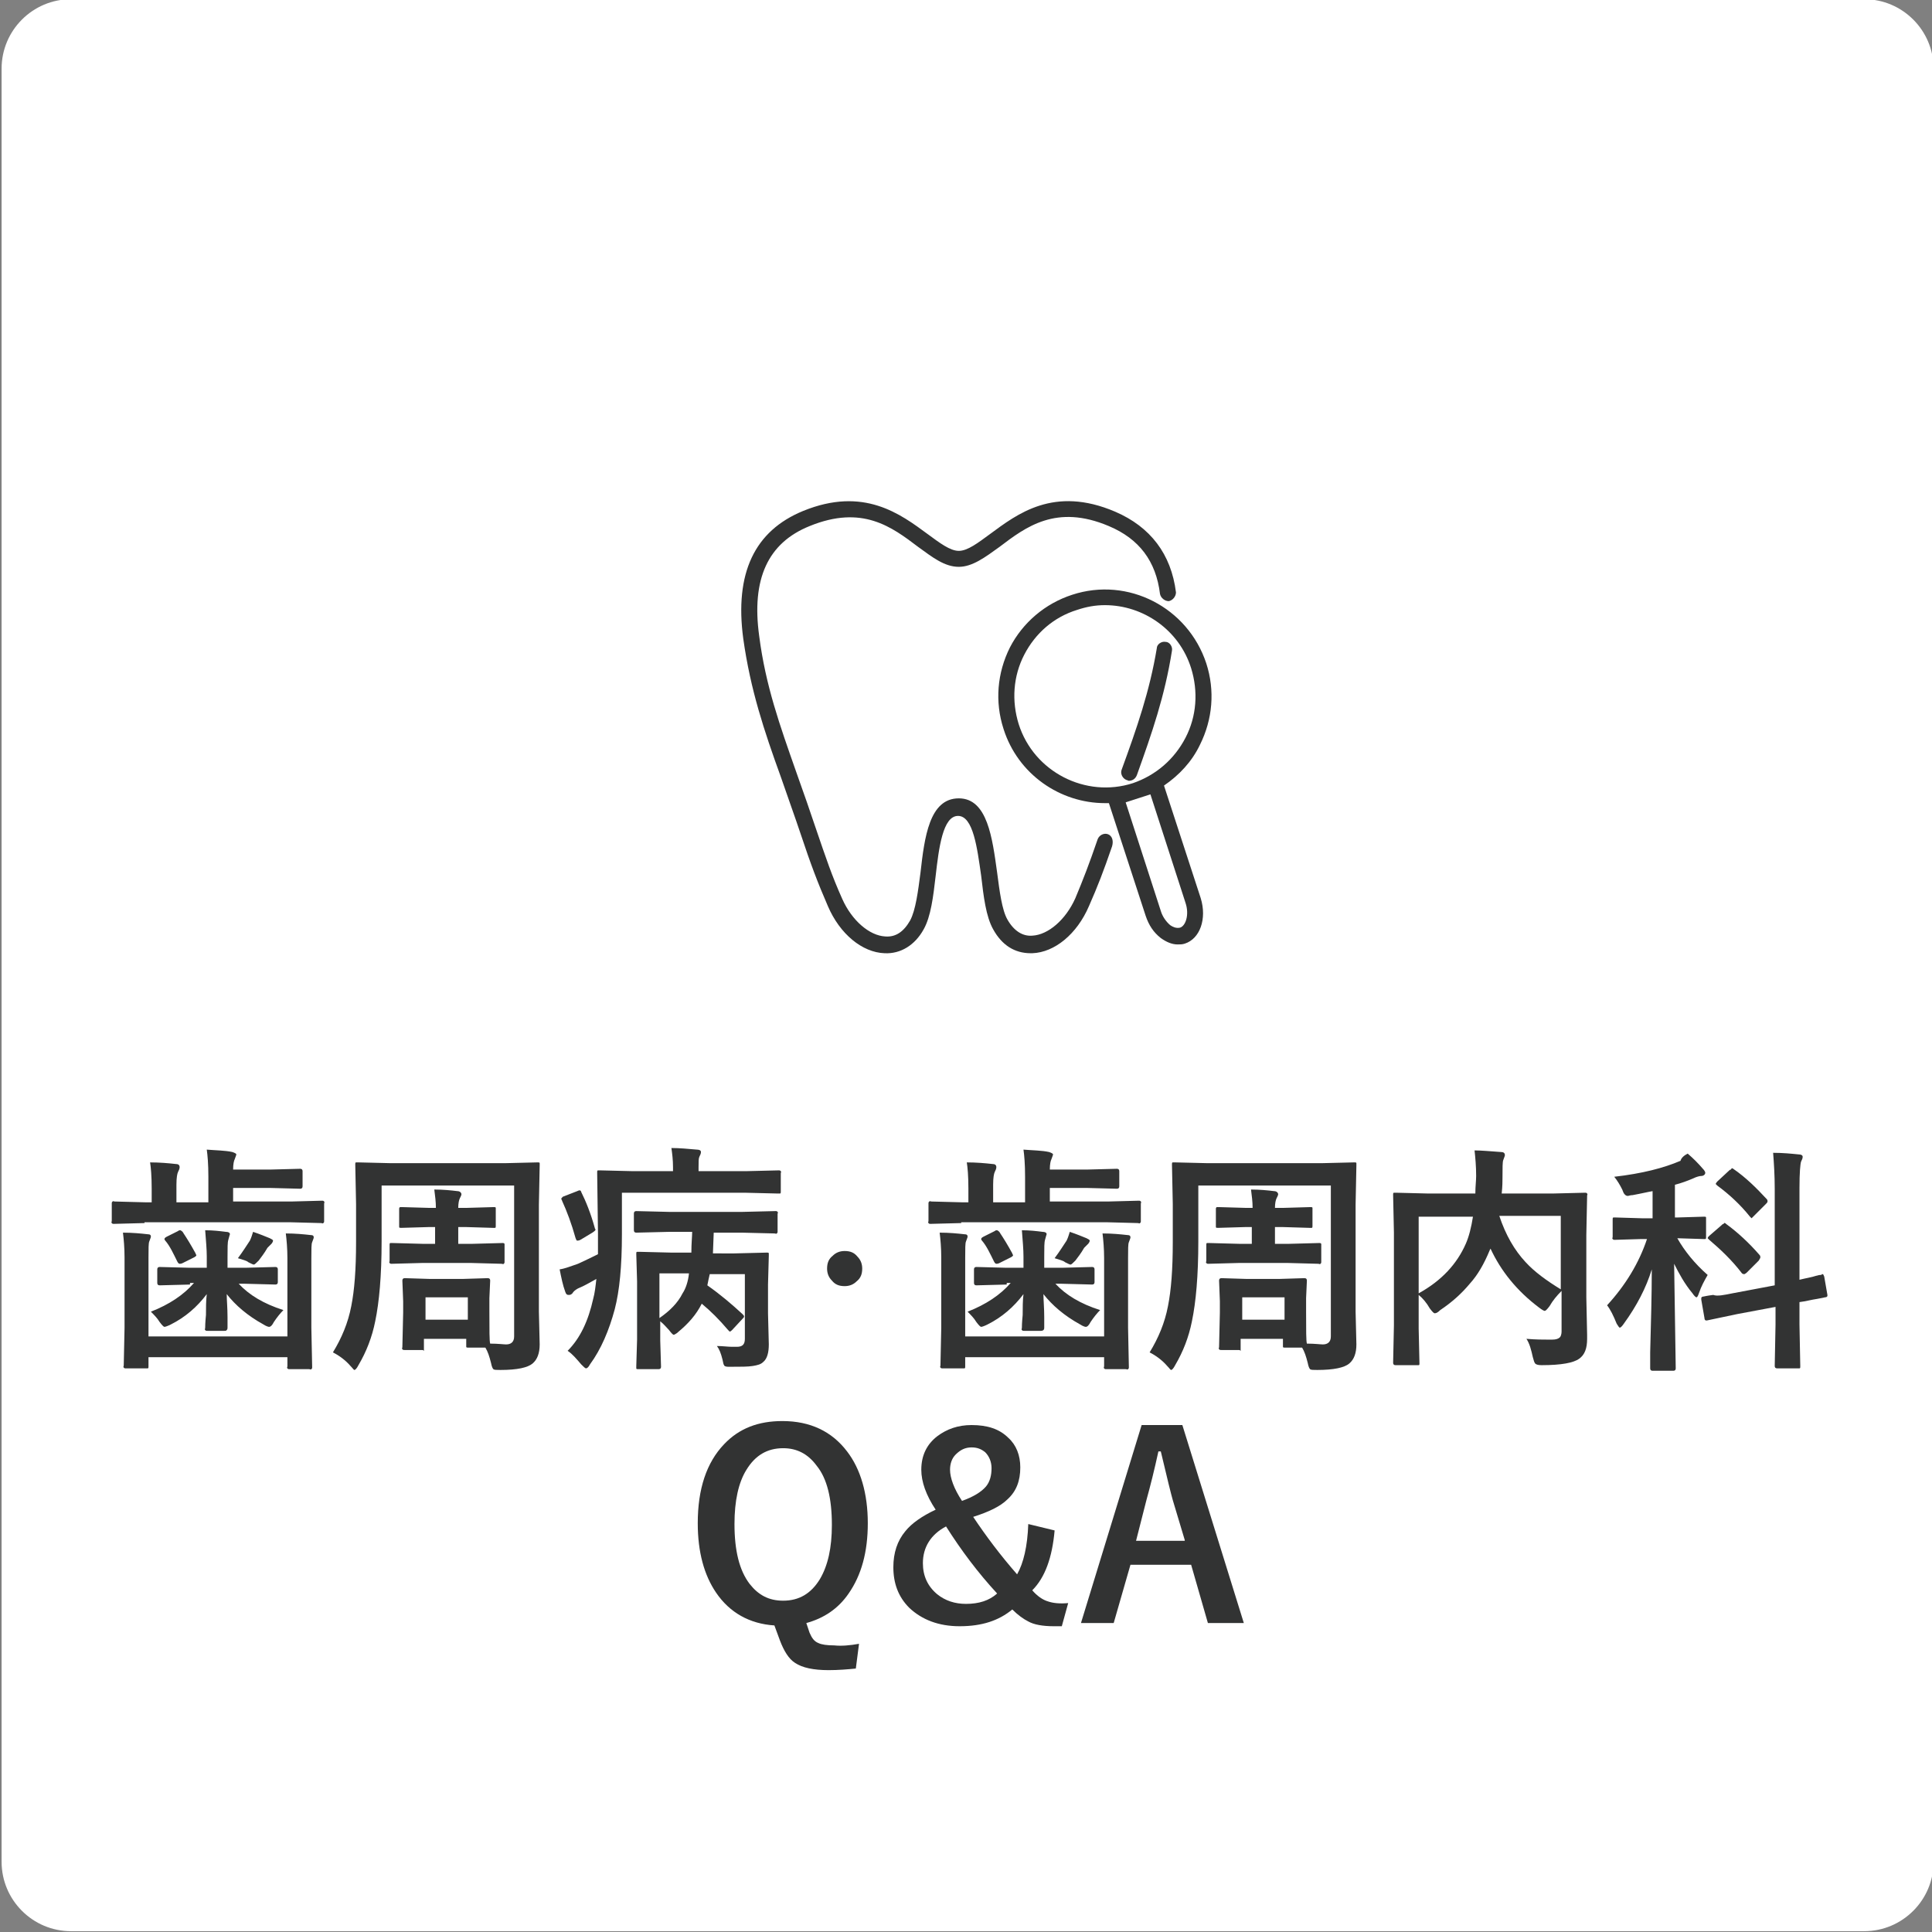
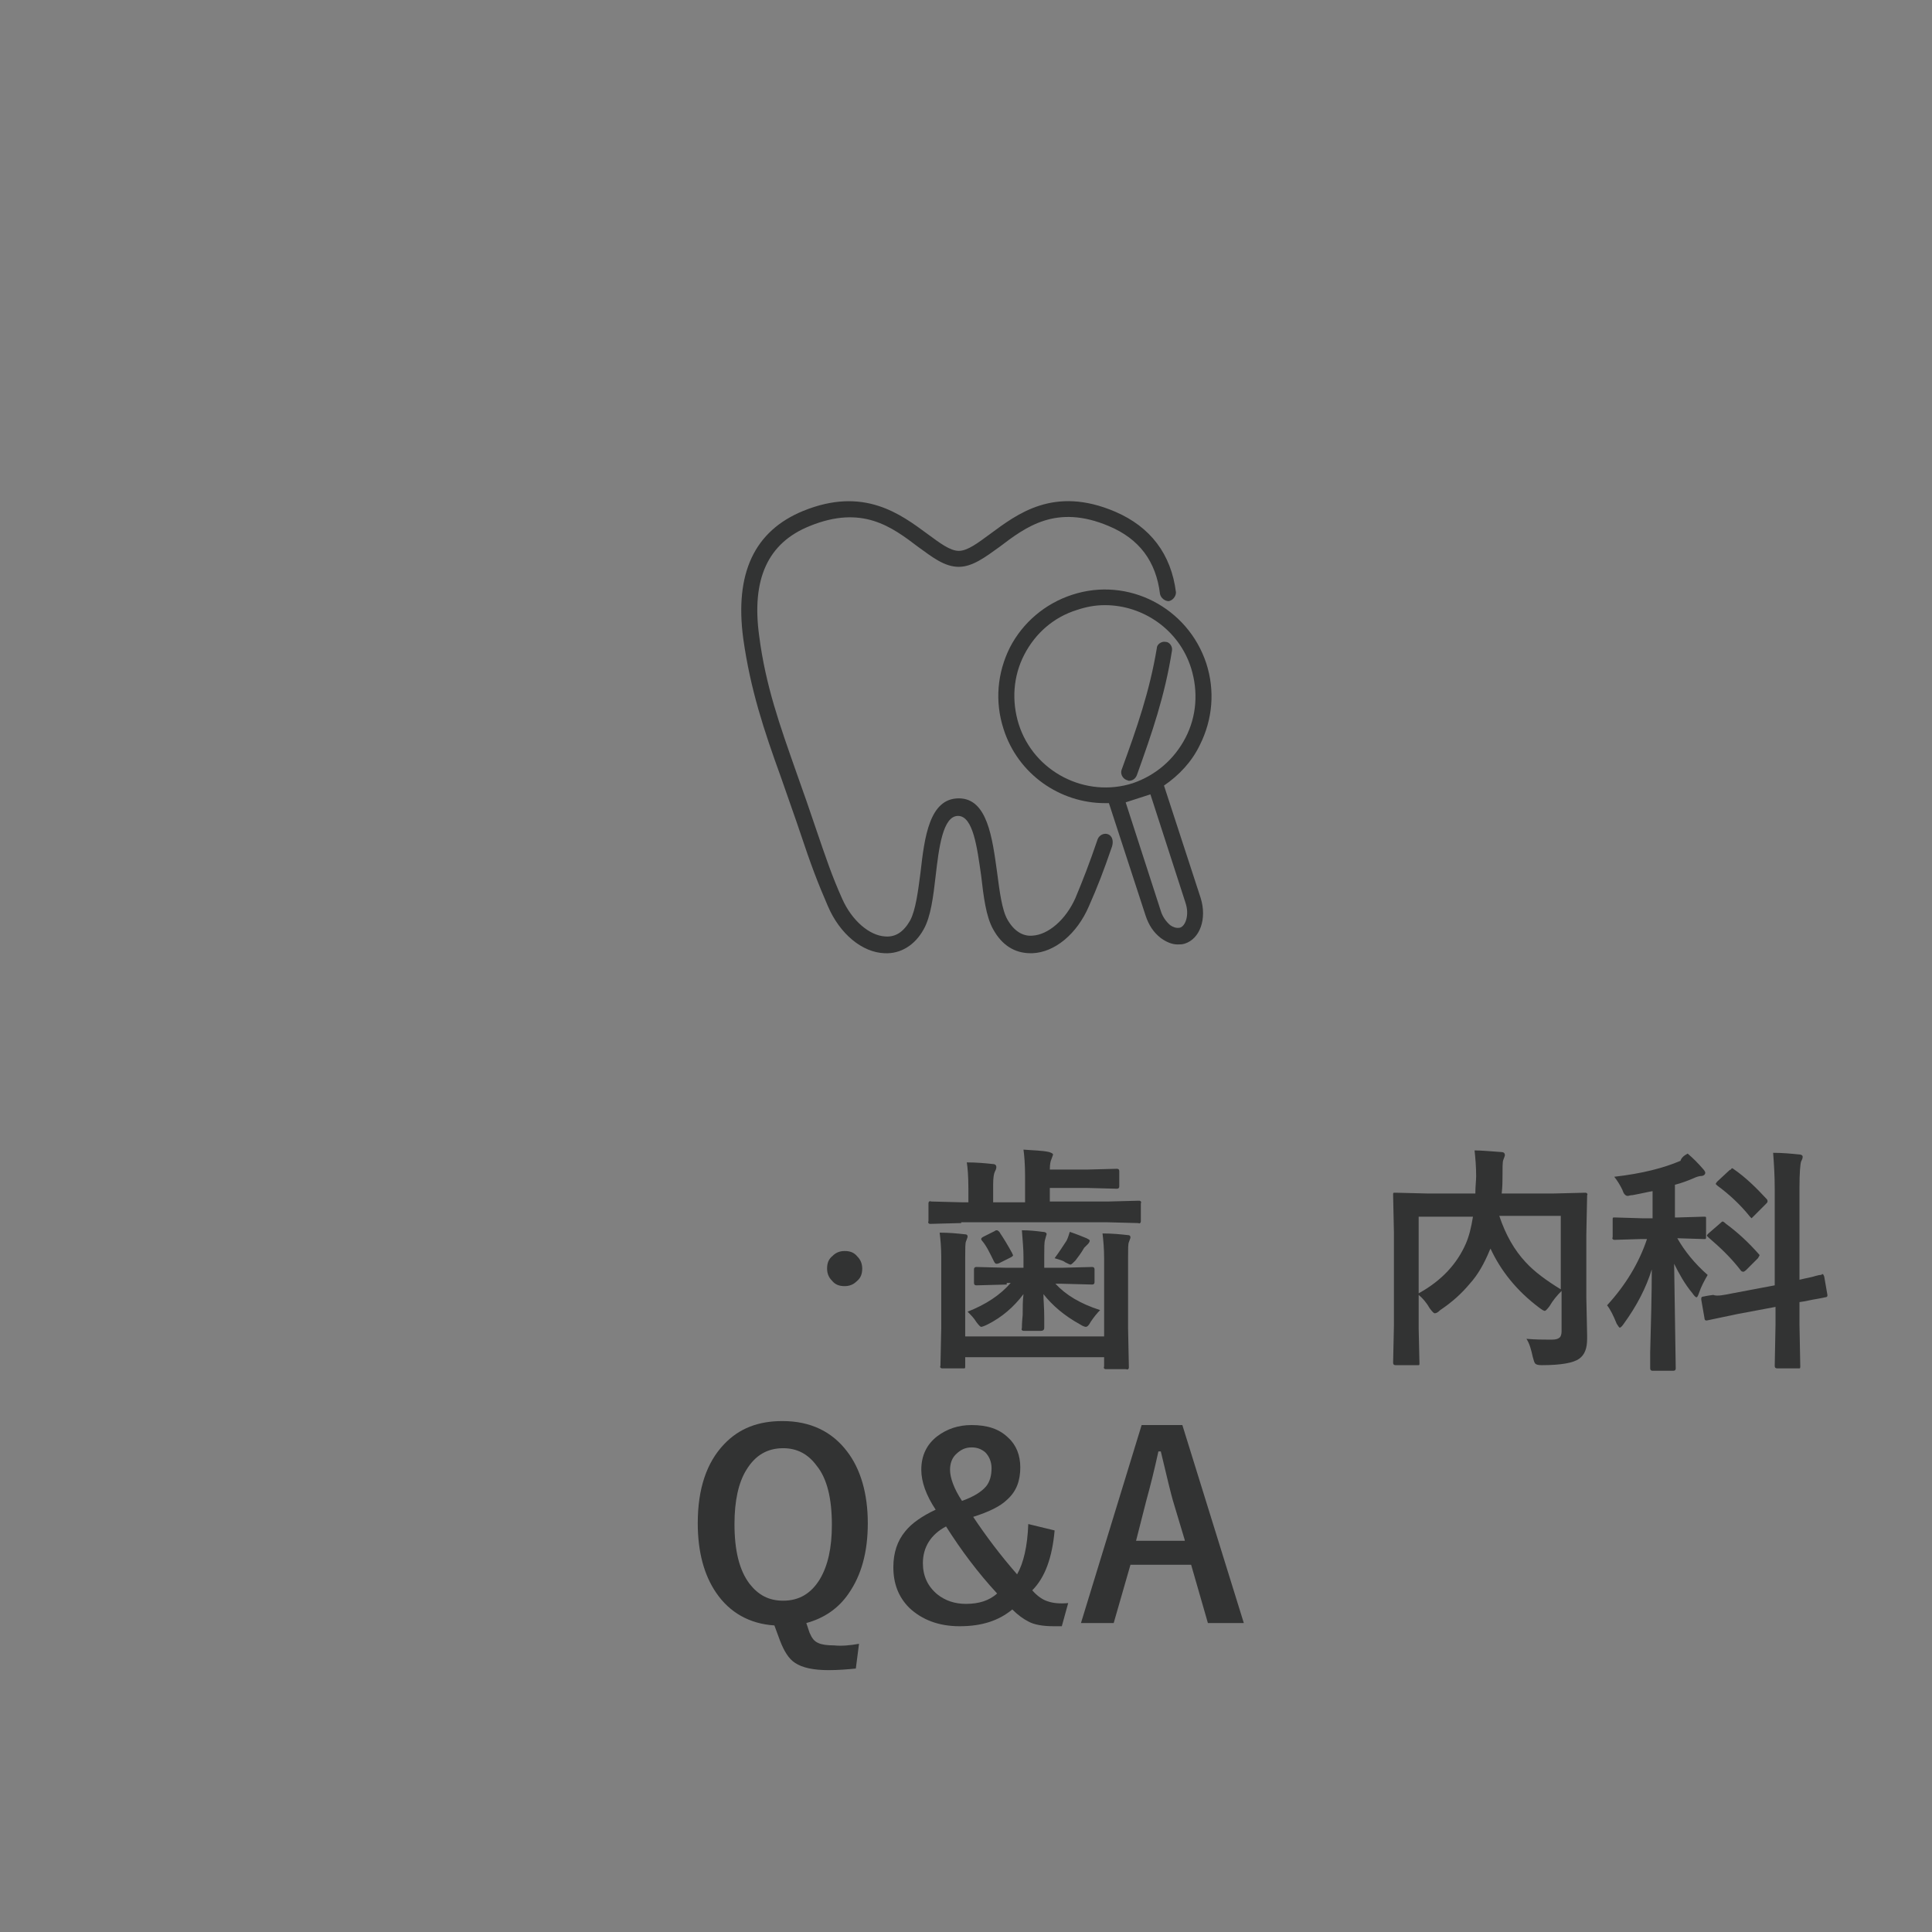
<svg xmlns="http://www.w3.org/2000/svg" version="1.1" id="レイヤー_1" x="0px" y="0px" viewBox="0 0 242 242" style="enable-background:new 0 0 242 242;" xml:space="preserve">
  <rect x="0" y="0" width="242" height="242" fill="#808080" stroke="none" />
  <style type="text/css">
	.st0{fill:#FFFFFF;}
	.st1{fill:#323333;}
</style>
-   <path class="st0" d="M233.5,241.9H8.9c-4.8,0-8.7-3.9-8.7-8.7V8.6c0-4.8,3.9-8.7,8.7-8.7h224.6c4.8,0,8.7,3.9,8.7,8.7v224.6  C242.2,238,238.3,241.9,233.5,241.9z" />
  <g>
-     <path class="st1" d="M18.1,153.2l-3.8,0.1c-0.2,0-0.2,0-0.3-0.1s0-0.1,0-0.3v-2.1c0-0.2,0-0.2,0.1-0.3s0.1,0,0.3,0l3.8,0.1h0.8   v-1.7c0-1.6-0.1-2.7-0.2-3.3c1.2,0,2.3,0.1,3.2,0.2c0.3,0,0.5,0.1,0.5,0.4c0,0.2-0.1,0.4-0.2,0.6c-0.1,0.2-0.2,0.7-0.2,1.6v2.2h4   v-3.2c0-1.6-0.1-2.7-0.2-3.4c1.2,0.1,2.3,0.1,3.2,0.3c0.3,0.1,0.5,0.2,0.5,0.3s-0.1,0.3-0.2,0.6c-0.1,0.2-0.2,0.6-0.2,1.3h4.6   l3.8-0.1c0.2,0,0.3,0.1,0.3,0.3v1.9c0,0.2-0.1,0.3-0.3,0.3l-3.8-0.1h-4.6v1.7h7.3l3.8-0.1c0.2,0,0.2,0,0.3,0.1s0,0.1,0,0.3v2.1   c0,0.2,0,0.2-0.1,0.3s-0.1,0-0.3,0l-3.8-0.1H18.1z M35.8,154.5c1.2,0,2.2,0.1,3.1,0.2c0.3,0,0.4,0.1,0.4,0.3c0,0.1-0.1,0.3-0.2,0.6   c-0.1,0.2-0.1,0.9-0.1,2v8.7l0.1,4.9c0,0.2,0,0.2-0.1,0.3s-0.1,0-0.3,0h-2.4c-0.2,0-0.2,0-0.3-0.1s0-0.1,0-0.3v-1.1H18.6v1.1   c0,0.2,0,0.3-0.1,0.3c0,0-0.1,0-0.3,0h-2.4c-0.2,0-0.2,0-0.3-0.1s0-0.1,0-0.3l0.1-4.7v-8.8c0-1.2-0.1-2.3-0.2-3.1   c1.2,0,2.2,0.1,3.1,0.2c0.3,0,0.4,0.1,0.4,0.3c0,0.1-0.1,0.3-0.2,0.6c-0.1,0.2-0.1,0.9-0.1,2v9.9H36v-9.8   C36,156.4,35.9,155.3,35.8,154.5z M23.8,160.9l-3.8,0.1c-0.2,0-0.3-0.1-0.3-0.3V159c0-0.2,0.1-0.3,0.3-0.3l3.8,0.1h2.1v-1.4   c0-0.9-0.1-2-0.2-3.3c1,0,1.8,0.1,2.6,0.2c0.3,0,0.5,0.1,0.5,0.3c0,0-0.1,0.3-0.2,0.7c-0.1,0.3-0.1,1-0.1,2.1v1.4h2.2l3.8-0.1   c0.2,0,0.3,0.1,0.3,0.3v1.6c0,0.2-0.1,0.3-0.3,0.3l-3.8-0.1h-0.8c1.3,1.4,3.1,2.5,5.6,3.3c-0.4,0.4-0.8,0.9-1.2,1.5   c-0.2,0.4-0.4,0.6-0.6,0.6c-0.1,0-0.4-0.1-0.7-0.3c-2-1.1-3.5-2.4-4.6-3.8c0,0.8,0.1,1.7,0.1,2.9c0,0.8,0,1.2,0,1.3   c0,0.1,0,0.2-0.1,0.3s-0.1,0.1-0.3,0.1h-2.1c-0.2,0-0.2,0-0.3-0.1s0-0.1,0-0.3c0-0.1,0-0.6,0.1-1.6c0-0.9,0-1.8,0.1-2.6   c-1.2,1.6-2.7,2.9-4.5,3.8c-0.4,0.2-0.7,0.3-0.8,0.3c-0.1,0-0.3-0.2-0.6-0.6c-0.3-0.5-0.7-0.9-1.1-1.3c2.3-0.9,4.1-2.1,5.4-3.6   H23.8z M23,154.5c0.4,0.6,0.9,1.4,1.5,2.5c0,0.1,0.1,0.2,0.1,0.2c0,0.1-0.1,0.2-0.3,0.3l-1.4,0.7c-0.2,0.1-0.3,0.1-0.4,0.1   c-0.1,0-0.2-0.1-0.3-0.3c-0.5-1-0.9-1.9-1.5-2.6c-0.1-0.1-0.1-0.2-0.1-0.2c0-0.1,0.1-0.2,0.3-0.3l1.4-0.7c0.1-0.1,0.2-0.1,0.3-0.1   C22.8,154.2,22.9,154.3,23,154.5z M29.8,157.6c0.6-0.8,1.1-1.6,1.5-2.2c0.2-0.4,0.3-0.8,0.4-1.1c0.9,0.3,1.6,0.6,2.1,0.8   c0.2,0.1,0.4,0.2,0.4,0.3c0,0.1-0.1,0.3-0.2,0.4s-0.3,0.3-0.5,0.5c-0.4,0.7-0.8,1.2-1.1,1.6c-0.3,0.3-0.5,0.5-0.6,0.5   c-0.1,0-0.3-0.1-0.7-0.3C30.9,157.9,30.4,157.8,29.8,157.6z" />
-     <path class="st1" d="M52.9,169.1h-2.2c-0.2,0-0.2,0-0.3-0.1s0-0.1,0-0.3l0.1-4.3V163l-0.1-2.6c0-0.2,0.1-0.3,0.3-0.3l3.2,0.1h4   l3.2-0.1c0.2,0,0.3,0.1,0.3,0.3l-0.1,2.2v1.7c0,2.3,0,3.7,0.1,4c1,0,1.7,0.1,2,0.1c0.6,0,1-0.3,1-1v-18.9H47.8v7   c0,4.3-0.3,7.6-0.8,10c-0.4,2-1.1,3.8-2.1,5.5c-0.2,0.4-0.4,0.6-0.5,0.6c-0.1,0-0.2-0.2-0.5-0.5c-0.6-0.7-1.4-1.3-2.2-1.7   c1.1-1.8,1.9-3.7,2.3-5.8c0.4-2,0.6-4.6,0.6-8v-4.8l-0.1-4.9c0-0.2,0-0.3,0.1-0.3s0.1,0,0.3,0l4.1,0.1h14.2l4.1-0.1   c0.2,0,0.3,0,0.3,0.1c0,0,0,0.1,0,0.3l-0.1,4.9v13.4l0.1,4.1c0,1.1-0.3,1.9-0.9,2.4c-0.6,0.5-1.9,0.8-4,0.8c-0.5,0-0.8,0-0.9-0.1   c-0.1-0.1-0.2-0.3-0.3-0.8c-0.2-0.8-0.4-1.4-0.7-1.9h-2.1c-0.2,0-0.3,0-0.3-0.1c0,0,0-0.1,0-0.3v-0.7h-5.3v1.2c0,0.2,0,0.2,0,0.3   S53.1,169.1,52.9,169.1z M58.4,153.7h-1v2.1h1.8l3.7-0.1c0.2,0,0.2,0,0.3,0.1c0,0,0,0.1,0,0.3v1.9c0,0.2,0,0.2-0.1,0.3   s-0.1,0-0.3,0l-3.7-0.1h-6.3l-3.7,0.1c-0.2,0-0.2,0-0.3-0.1s0-0.1,0-0.3v-1.9c0-0.2,0-0.3,0.1-0.3c0,0,0.1,0,0.3,0l3.7,0.1h1.6   v-2.1h-0.8l-3.4,0.1c-0.2,0-0.3,0-0.3-0.1c0,0,0-0.1,0-0.3v-1.9c0-0.2,0-0.2,0.1-0.3c0,0,0.1,0,0.3,0l3.4,0.1h0.8   c0-0.8-0.1-1.5-0.2-2.3c1.1,0,2.1,0.1,2.9,0.2c0.3,0,0.5,0.2,0.5,0.4c0,0.1-0.1,0.3-0.2,0.5c-0.1,0.2-0.2,0.6-0.2,1.2h1l3.4-0.1   c0.2,0,0.3,0,0.3,0.1c0,0,0,0.1,0,0.3v1.9c0,0.2,0,0.3-0.1,0.3c0,0-0.1,0-0.3,0L58.4,153.7z M53.3,162.5v2.8h5.3v-2.8H53.3z" />
-     <path class="st1" d="M77.9,149.6v5c0,4-0.3,7.1-0.9,9.4c-0.7,2.6-1.7,5-3.1,6.9c-0.2,0.4-0.4,0.5-0.5,0.5c-0.1,0-0.3-0.2-0.6-0.5   c-0.6-0.7-1.1-1.3-1.7-1.7c1.6-1.6,2.6-3.8,3.2-6.5c0.2-0.7,0.3-1.6,0.4-2.5c-0.9,0.5-1.6,0.9-2.1,1.1c-0.5,0.2-0.8,0.5-0.9,0.7   c-0.2,0.2-0.3,0.2-0.5,0.2c-0.2,0-0.3-0.1-0.4-0.4c-0.3-0.8-0.5-1.8-0.7-2.8c0.7-0.1,1.4-0.4,2.3-0.7c1.1-0.5,1.9-0.9,2.5-1.2   c0-0.6,0-1.5,0-2.7l-0.1-7.5c0-0.2,0-0.3,0.1-0.3s0.1,0,0.3,0l4.1,0.1h5v-0.5c0-0.9-0.1-1.7-0.2-2.4c1,0,2.1,0.1,3.2,0.2   c0.3,0,0.5,0.1,0.5,0.3c0,0.2-0.1,0.4-0.2,0.6c-0.1,0.2-0.1,0.6-0.1,1.3v0.5h5.9l4.1-0.1c0.2,0,0.2,0,0.3,0.1s0,0.1,0,0.3v2.2   c0,0.2,0,0.3-0.1,0.3c0,0-0.1,0-0.3,0l-4.1-0.1H77.9z M72.3,149.2c0.2-0.1,0.3-0.1,0.3-0.1c0.1,0,0.2,0.1,0.2,0.2   c0.6,1.2,1.2,2.7,1.7,4.5c0,0.1,0.1,0.2,0.1,0.2c0,0.1-0.1,0.2-0.4,0.4l-1.5,0.9c-0.2,0.1-0.3,0.1-0.4,0.1c-0.1,0-0.1-0.1-0.2-0.3   c-0.5-1.8-1.1-3.4-1.7-4.7c0-0.1-0.1-0.2-0.1-0.2c0-0.1,0.1-0.2,0.2-0.3L72.3,149.2z M87.9,163.3c-0.7,1.4-1.7,2.5-2.9,3.5   c-0.3,0.3-0.6,0.4-0.6,0.4c-0.1,0-0.3-0.2-0.6-0.6c-0.3-0.3-0.6-0.7-1.1-1.1v2.4l0.1,3.3c0,0.2-0.1,0.3-0.3,0.3H80   c-0.2,0-0.3,0-0.3-0.1c0,0,0-0.1,0-0.3l0.1-3.3v-7.3l-0.1-3.4c0-0.2,0-0.3,0.1-0.3c0,0,0.1,0,0.3,0l4,0.1h2.5c0-1.2,0.1-2,0.1-2.6   h-2.9l-4.1,0.1c-0.2,0-0.3-0.1-0.3-0.3V152c0-0.2,0.1-0.3,0.3-0.3l4.1,0.1h9.2l4.1-0.1c0.2,0,0.2,0,0.3,0.1s0,0.1,0,0.3v2.1   c0,0.2,0,0.2-0.1,0.3s-0.1,0-0.3,0l-4.1-0.1h-3.5l-0.1,2.6H92l4-0.1c0.2,0,0.3,0,0.3,0.1c0,0,0,0.2,0,0.3l-0.1,3.6v3.6l0.1,3.9   c0,1-0.2,1.8-0.7,2.2c-0.3,0.3-0.7,0.4-1.3,0.5c-0.6,0.1-1.5,0.1-2.7,0.1c-0.2,0-0.3,0-0.4,0c-0.3,0-0.5-0.1-0.5-0.2   c-0.1-0.1-0.1-0.3-0.2-0.7c-0.2-0.8-0.4-1.3-0.7-1.7c0.7,0,1.4,0.1,1.9,0.1c0.2,0,0.4,0,0.6,0c0.7,0,1-0.3,1-1v-8.1h-4.4   c-0.1,0.4-0.2,0.9-0.3,1.4c1.7,1.2,3.1,2.4,4.4,3.6c0.1,0.1,0.2,0.2,0.2,0.3s-0.1,0.2-0.2,0.3l-1.3,1.4c-0.2,0.2-0.3,0.2-0.3,0.2   c0,0-0.1-0.1-0.2-0.2C90.1,165.3,89,164.2,87.9,163.3z M86.3,159.5h-3.7v5.6c1.3-0.9,2.3-1.9,2.9-3.1   C85.9,161.4,86.2,160.5,86.3,159.5z" />
    <path class="st1" d="M105.8,156.7c0.7,0,1.2,0.2,1.6,0.7c0.4,0.4,0.6,0.9,0.6,1.5c0,0.7-0.2,1.2-0.7,1.6c-0.4,0.4-0.9,0.6-1.5,0.6   c-0.7,0-1.2-0.2-1.6-0.7c-0.4-0.4-0.6-0.9-0.6-1.5c0-0.7,0.2-1.2,0.7-1.6C104.7,156.9,105.2,156.7,105.8,156.7z" />
    <path class="st1" d="M120.4,153.2l-3.8,0.1c-0.2,0-0.2,0-0.3-0.1s0-0.1,0-0.3v-2.1c0-0.2,0-0.2,0.1-0.3s0.1,0,0.3,0l3.8,0.1h0.8   v-1.7c0-1.6-0.1-2.7-0.2-3.3c1.2,0,2.3,0.1,3.2,0.2c0.3,0,0.5,0.1,0.5,0.4c0,0.2-0.1,0.4-0.2,0.6c-0.1,0.2-0.2,0.7-0.2,1.6v2.2h4   v-3.2c0-1.6-0.1-2.7-0.2-3.4c1.2,0.1,2.3,0.1,3.2,0.3c0.3,0.1,0.5,0.2,0.5,0.3s-0.1,0.3-0.2,0.6c-0.1,0.2-0.2,0.6-0.2,1.3h4.6   l3.8-0.1c0.2,0,0.3,0.1,0.3,0.3v1.9c0,0.2-0.1,0.3-0.3,0.3l-3.8-0.1h-4.6v1.7h7.3l3.8-0.1c0.2,0,0.2,0,0.3,0.1s0,0.1,0,0.3v2.1   c0,0.2,0,0.2-0.1,0.3s-0.1,0-0.3,0l-3.8-0.1H120.4z M138.1,154.5c1.2,0,2.2,0.1,3.1,0.2c0.3,0,0.4,0.1,0.4,0.3   c0,0.1-0.1,0.3-0.2,0.6c-0.1,0.2-0.1,0.9-0.1,2v8.7l0.1,4.9c0,0.2,0,0.2-0.1,0.3s-0.1,0-0.3,0h-2.4c-0.2,0-0.2,0-0.3-0.1   s0-0.1,0-0.3v-1.1h-17.4v1.1c0,0.2,0,0.3-0.1,0.3c0,0-0.1,0-0.3,0h-2.4c-0.2,0-0.2,0-0.3-0.1s0-0.1,0-0.3l0.1-4.7v-8.8   c0-1.2-0.1-2.3-0.2-3.1c1.2,0,2.2,0.1,3.1,0.2c0.3,0,0.4,0.1,0.4,0.3c0,0.1-0.1,0.3-0.2,0.6c-0.1,0.2-0.1,0.9-0.1,2v9.9h17.4v-9.8   C138.3,156.4,138.2,155.3,138.1,154.5z M126.1,160.9l-3.8,0.1c-0.2,0-0.3-0.1-0.3-0.3V159c0-0.2,0.1-0.3,0.3-0.3l3.8,0.1h2.1v-1.4   c0-0.9-0.1-2-0.2-3.3c1,0,1.8,0.1,2.6,0.2c0.3,0,0.5,0.1,0.5,0.3c0,0-0.1,0.3-0.2,0.7c-0.1,0.3-0.1,1-0.1,2.1v1.4h2.2l3.8-0.1   c0.2,0,0.3,0.1,0.3,0.3v1.6c0,0.2-0.1,0.3-0.3,0.3l-3.8-0.1h-0.8c1.3,1.4,3.1,2.5,5.6,3.3c-0.4,0.4-0.8,0.9-1.2,1.5   c-0.2,0.4-0.4,0.6-0.6,0.6c-0.1,0-0.4-0.1-0.7-0.3c-2-1.1-3.5-2.4-4.6-3.8c0,0.8,0.1,1.7,0.1,2.9c0,0.8,0,1.2,0,1.3   c0,0.1,0,0.2-0.1,0.3c0,0-0.1,0.1-0.3,0.1h-2.1c-0.2,0-0.2,0-0.3-0.1s0-0.1,0-0.3c0-0.1,0-0.6,0.1-1.6c0-0.9,0-1.8,0.1-2.6   c-1.2,1.6-2.7,2.9-4.5,3.8c-0.4,0.2-0.7,0.3-0.8,0.3c-0.1,0-0.3-0.2-0.6-0.6c-0.3-0.5-0.7-0.9-1.1-1.3c2.3-0.9,4.1-2.1,5.4-3.6   H126.1z M125.3,154.5c0.4,0.6,0.9,1.4,1.5,2.5c0,0.1,0.1,0.2,0.1,0.2c0,0.1-0.1,0.2-0.3,0.3l-1.4,0.7c-0.2,0.1-0.3,0.1-0.4,0.1   c-0.1,0-0.2-0.1-0.3-0.3c-0.5-1-0.9-1.9-1.5-2.6c-0.1-0.1-0.1-0.2-0.1-0.2c0-0.1,0.1-0.2,0.3-0.3l1.4-0.7c0.1-0.1,0.2-0.1,0.3-0.1   C125.1,154.2,125.2,154.3,125.3,154.5z M132.1,157.6c0.6-0.8,1.1-1.6,1.5-2.2c0.2-0.4,0.3-0.8,0.4-1.1c0.9,0.3,1.6,0.6,2.1,0.8   c0.2,0.1,0.4,0.2,0.4,0.3c0,0.1-0.1,0.3-0.2,0.4s-0.3,0.3-0.5,0.5c-0.4,0.7-0.8,1.2-1.1,1.6c-0.3,0.3-0.5,0.5-0.6,0.5   c-0.1,0-0.3-0.1-0.7-0.3C133.2,157.9,132.7,157.8,132.1,157.6z" />
-     <path class="st1" d="M155.2,169.1H153c-0.2,0-0.2,0-0.3-0.1s0-0.1,0-0.3l0.1-4.3V163l-0.1-2.6c0-0.2,0.1-0.3,0.3-0.3l3.2,0.1h4   l3.2-0.1c0.2,0,0.3,0.1,0.3,0.3l-0.1,2.2v1.7c0,2.3,0,3.7,0.1,4c1,0,1.7,0.1,2,0.1c0.6,0,1-0.3,1-1v-18.9h-16.6v7   c0,4.3-0.3,7.6-0.8,10c-0.4,2-1.1,3.8-2.1,5.5c-0.2,0.4-0.4,0.6-0.5,0.6c-0.1,0-0.2-0.2-0.5-0.5c-0.6-0.7-1.4-1.3-2.2-1.7   c1.1-1.8,1.9-3.7,2.3-5.8c0.4-2,0.6-4.6,0.6-8v-4.8l-0.1-4.9c0-0.2,0-0.3,0.1-0.3s0.1,0,0.3,0l4.1,0.1h14.2l4.1-0.1   c0.2,0,0.3,0,0.3,0.1c0,0,0,0.1,0,0.3l-0.1,4.9v13.4l0.1,4.1c0,1.1-0.3,1.9-0.9,2.4c-0.6,0.5-1.9,0.8-4,0.8c-0.5,0-0.8,0-0.9-0.1   c-0.1-0.1-0.2-0.3-0.3-0.8c-0.2-0.8-0.4-1.4-0.7-1.9h-2.1c-0.2,0-0.3,0-0.3-0.1c0,0,0-0.1,0-0.3v-0.7h-5.3v1.2c0,0.2,0,0.2,0,0.3   S155.4,169.1,155.2,169.1z M160.7,153.7h-1v2.1h1.8l3.7-0.1c0.2,0,0.2,0,0.3,0.1c0,0,0,0.1,0,0.3v1.9c0,0.2,0,0.2-0.1,0.3   s-0.1,0-0.3,0l-3.7-0.1h-6.3l-3.7,0.1c-0.2,0-0.2,0-0.3-0.1s0-0.1,0-0.3v-1.9c0-0.2,0-0.3,0.1-0.3c0,0,0.1,0,0.3,0l3.7,0.1h1.6   v-2.1H156l-3.4,0.1c-0.2,0-0.3,0-0.3-0.1c0,0,0-0.1,0-0.3v-1.9c0-0.2,0-0.2,0.1-0.3c0,0,0.1,0,0.3,0l3.4,0.1h0.8   c0-0.8-0.1-1.5-0.2-2.3c1.1,0,2.1,0.1,2.9,0.2c0.3,0,0.5,0.2,0.5,0.4c0,0.1-0.1,0.3-0.2,0.5c-0.1,0.2-0.2,0.6-0.2,1.2h1l3.4-0.1   c0.2,0,0.3,0,0.3,0.1c0,0,0,0.1,0,0.3v1.9c0,0.2,0,0.3-0.1,0.3c0,0-0.1,0-0.3,0L160.7,153.7z M155.6,162.5v2.8h5.3v-2.8H155.6z" />
    <path class="st1" d="M191.2,167.7c1.2,0.1,2.1,0.1,2.8,0.1c0.2,0,0.3,0,0.4,0c0.5,0,0.8-0.1,1-0.3c0.1-0.1,0.2-0.4,0.2-0.7v-5.1   c-0.6,0.6-1.1,1.2-1.5,1.9c-0.3,0.4-0.5,0.6-0.6,0.6c-0.1,0-0.3-0.1-0.7-0.4c-2.8-2.1-4.8-4.6-6.1-7.4l-0.1,0.2   c-0.7,1.7-1.5,3.1-2.5,4.2c-1,1.2-2.2,2.3-3.7,3.3c-0.3,0.3-0.5,0.4-0.7,0.4c-0.1,0-0.3-0.2-0.6-0.6c-0.4-0.7-0.9-1.3-1.4-1.7v4.2   l0.1,4.4c0,0.1,0,0.2-0.1,0.2c0,0-0.1,0-0.3,0h-2.6c-0.2,0-0.3-0.1-0.3-0.3l0.1-4.7v-11.6l-0.1-4.7c0-0.2,0-0.3,0.1-0.3   s0.1,0,0.3,0l4,0.1h5.9c0-0.9,0.1-1.6,0.1-2.2c0-1.2-0.1-2.3-0.2-3.2c0.8,0,1.9,0.1,3.3,0.2c0.3,0,0.5,0.1,0.5,0.4   c0,0.1-0.1,0.3-0.2,0.6c-0.1,0.2-0.1,1-0.1,2.2c0,0.4,0,1.1-0.1,2h6.4l4-0.1c0.2,0,0.2,0,0.3,0.1s0,0.1,0,0.3l-0.1,4.9v7.8l0.1,4.7   c0,0.2,0,0.3,0,0.5c0,1.2-0.3,2-1,2.5c-0.7,0.5-2.2,0.8-4.7,0.8c-0.5,0-0.7-0.1-0.8-0.2c-0.1-0.1-0.2-0.4-0.3-0.8   C191.8,169.1,191.6,168.3,191.2,167.7z M183.6,155.8c0.4-0.9,0.7-2.1,0.9-3.4h-6.8v9.6C180.6,160.4,182.5,158.3,183.6,155.8z    M195.5,161.5v-9.2h-7.7c0.8,2.4,1.9,4.3,3.3,5.8C192.2,159.3,193.7,160.4,195.5,161.5z" />
-     <path class="st1" d="M211.4,144.5c0.7,0.6,1.3,1.2,1.9,1.9c0.2,0.2,0.3,0.4,0.3,0.5c0,0.2-0.2,0.4-0.5,0.4c-0.2,0-0.6,0.1-1,0.3   c-0.7,0.3-1.5,0.6-2.3,0.8v4.1h0.3l3.3-0.1c0.2,0,0.3,0,0.3,0.1s0,0.1,0,0.3v2.1c0,0.2,0,0.3-0.1,0.3c0,0-0.1,0-0.3,0l-3.2-0.1   c0.9,1.6,2.2,3.2,3.8,4.6c-0.4,0.7-0.8,1.4-1.1,2.3c-0.1,0.3-0.2,0.5-0.3,0.5c-0.1,0-0.3-0.2-0.5-0.5c-1-1.2-1.7-2.5-2.3-3.7   l0.2,13.1c0,0.2-0.1,0.3-0.3,0.3H207c-0.2,0-0.3-0.1-0.3-0.3c0-0.1,0-0.8,0-2c0.1-3.8,0.2-7.2,0.2-10.4c-0.7,2.3-1.9,4.6-3.5,6.8   c-0.2,0.3-0.4,0.5-0.5,0.5s-0.2-0.2-0.4-0.5c-0.4-1-0.8-1.8-1.2-2.3c2.3-2.5,4-5.3,5-8.3h-0.7l-3.3,0.1c-0.2,0-0.2,0-0.3-0.1   s0-0.1,0-0.3v-2.1c0-0.2,0-0.3,0.1-0.3s0.1,0,0.3,0l3.3,0.1h1.3v-3.4c-0.6,0.1-1.4,0.3-2.5,0.5c-0.3,0-0.5,0.1-0.6,0.1   c-0.2,0-0.3-0.1-0.4-0.2c-0.1-0.1-0.2-0.3-0.3-0.6c-0.3-0.6-0.6-1.1-1-1.6c3.5-0.4,6.2-1.1,8.3-2C210.6,145,211,144.7,211.4,144.5z    M217,162l5.3-1v-12.1c0-1.7-0.1-3.2-0.2-4.5c1.2,0,2.2,0.1,3.2,0.2c0.3,0,0.5,0.1,0.5,0.3c0,0.2-0.1,0.4-0.2,0.6   c-0.1,0.3-0.2,1.4-0.2,3.3v11.5c0.8-0.2,1.5-0.3,2.1-0.5c0.1,0,0.3-0.1,0.5-0.1c0.1,0,0.2,0,0.2-0.1c0.1,0,0.1,0,0.1,0   c0.1,0,0.1,0.1,0.2,0.3l0.4,2.3c0,0.1,0,0.1,0,0.1c0,0.1-0.1,0.2-0.3,0.2c0,0-0.4,0.1-1,0.2c-0.7,0.1-1.4,0.3-2.2,0.4v2.8l0.1,5.2   c0,0.2,0,0.3-0.1,0.3c0,0-0.1,0-0.3,0h-2.5c-0.2,0-0.3-0.1-0.3-0.3l0.1-5.2v-2.2l-4.8,0.9l-3.8,0.8c-0.1,0-0.1,0-0.1,0   c-0.1,0-0.2-0.1-0.2-0.3l-0.4-2.3c0-0.1,0-0.1,0-0.2c0-0.1,0.1-0.2,0.3-0.2c0,0,0.4-0.1,1.2-0.2C215.1,162.4,216,162.2,217,162z    M216.2,153.3c1.5,1.1,2.9,2.4,4.2,3.9c0.1,0.1,0.1,0.2,0.1,0.3c0,0.1-0.1,0.2-0.2,0.4l-1.5,1.5c-0.1,0.1-0.3,0.2-0.3,0.2   s-0.2,0-0.3-0.1c-1.3-1.7-2.7-3-4.1-4.2c-0.1-0.1-0.2-0.2-0.2-0.2c0-0.1,0.1-0.2,0.2-0.3l1.5-1.3c0.1-0.1,0.2-0.2,0.3-0.2   C216,153.1,216.1,153.2,216.2,153.3z M217.1,146.4c1.6,1.1,2.9,2.4,4.2,3.8c0.1,0.1,0.1,0.2,0.1,0.3c0,0.1-0.1,0.2-0.2,0.3   l-1.5,1.5c-0.2,0.2-0.3,0.3-0.3,0.3s-0.1-0.1-0.2-0.2c-1.2-1.5-2.6-2.8-4.1-3.9c-0.1-0.1-0.2-0.2-0.2-0.2s0.1-0.2,0.2-0.3l1.4-1.3   c0.1-0.1,0.2-0.2,0.3-0.2C216.9,146.3,217,146.3,217.1,146.4z" />
+     <path class="st1" d="M211.4,144.5c0.7,0.6,1.3,1.2,1.9,1.9c0.2,0.2,0.3,0.4,0.3,0.5c0,0.2-0.2,0.4-0.5,0.4c-0.2,0-0.6,0.1-1,0.3   c-0.7,0.3-1.5,0.6-2.3,0.8v4.1h0.3l3.3-0.1c0.2,0,0.3,0,0.3,0.1s0,0.1,0,0.3v2.1c0,0.2,0,0.3-0.1,0.3c0,0-0.1,0-0.3,0l-3.2-0.1   c0.9,1.6,2.2,3.2,3.8,4.6c-0.4,0.7-0.8,1.4-1.1,2.3c-0.1,0.3-0.2,0.5-0.3,0.5c-0.1,0-0.3-0.2-0.5-0.5c-1-1.2-1.7-2.5-2.3-3.7   l0.2,13.1c0,0.2-0.1,0.3-0.3,0.3H207c-0.2,0-0.3-0.1-0.3-0.3c0-0.1,0-0.8,0-2c0.1-3.8,0.2-7.2,0.2-10.4c-0.7,2.3-1.9,4.6-3.5,6.8   c-0.2,0.3-0.4,0.5-0.5,0.5s-0.2-0.2-0.4-0.5c-0.4-1-0.8-1.8-1.2-2.3c2.3-2.5,4-5.3,5-8.3h-0.7l-3.3,0.1c-0.2,0-0.2,0-0.3-0.1   s0-0.1,0-0.3v-2.1c0-0.2,0-0.3,0.1-0.3s0.1,0,0.3,0l3.3,0.1h1.3v-3.4c-0.6,0.1-1.4,0.3-2.5,0.5c-0.3,0-0.5,0.1-0.6,0.1   c-0.2,0-0.3-0.1-0.4-0.2c-0.1-0.1-0.2-0.3-0.3-0.6c-0.3-0.6-0.6-1.1-1-1.6c3.5-0.4,6.2-1.1,8.3-2C210.6,145,211,144.7,211.4,144.5z    M217,162l5.3-1v-12.1c0-1.7-0.1-3.2-0.2-4.5c1.2,0,2.2,0.1,3.2,0.2c0.3,0,0.5,0.1,0.5,0.3c0,0.2-0.1,0.4-0.2,0.6   c-0.1,0.3-0.2,1.4-0.2,3.3v11.5c0.8-0.2,1.5-0.3,2.1-0.5c0.1,0,0.3-0.1,0.5-0.1c0.1,0,0.2,0,0.2-0.1c0.1,0,0.1,0,0.1,0   c0.1,0,0.1,0.1,0.2,0.3l0.4,2.3c0,0.1,0,0.1,0,0.1c0,0.1-0.1,0.2-0.3,0.2c0,0-0.4,0.1-1,0.2c-0.7,0.1-1.4,0.3-2.2,0.4v2.8l0.1,5.2   c0,0.2,0,0.3-0.1,0.3c0,0-0.1,0-0.3,0h-2.5c-0.2,0-0.3-0.1-0.3-0.3l0.1-5.2v-2.2l-4.8,0.9l-3.8,0.8c-0.1,0-0.1,0-0.1,0   c-0.1,0-0.2-0.1-0.2-0.3l-0.4-2.3c0-0.1,0-0.1,0-0.2c0-0.1,0.1-0.2,0.3-0.2c0,0,0.4-0.1,1.2-0.2C215.1,162.4,216,162.2,217,162z    M216.2,153.3c1.5,1.1,2.9,2.4,4.2,3.9c0,0.1-0.1,0.2-0.2,0.4l-1.5,1.5c-0.1,0.1-0.3,0.2-0.3,0.2   s-0.2,0-0.3-0.1c-1.3-1.7-2.7-3-4.1-4.2c-0.1-0.1-0.2-0.2-0.2-0.2c0-0.1,0.1-0.2,0.2-0.3l1.5-1.3c0.1-0.1,0.2-0.2,0.3-0.2   C216,153.1,216.1,153.2,216.2,153.3z M217.1,146.4c1.6,1.1,2.9,2.4,4.2,3.8c0.1,0.1,0.1,0.2,0.1,0.3c0,0.1-0.1,0.2-0.2,0.3   l-1.5,1.5c-0.2,0.2-0.3,0.3-0.3,0.3s-0.1-0.1-0.2-0.2c-1.2-1.5-2.6-2.8-4.1-3.9c-0.1-0.1-0.2-0.2-0.2-0.2s0.1-0.2,0.2-0.3l1.4-1.3   c0.1-0.1,0.2-0.2,0.3-0.2C216.9,146.3,217,146.3,217.1,146.4z" />
    <path class="st1" d="M107.6,205.9l-0.4,3.1c-1,0.1-2.2,0.2-3.4,0.2c-1.9,0-3.3-0.3-4.2-0.9c-0.8-0.5-1.4-1.5-1.9-2.8l-0.7-1.9   c-3.1-0.2-5.6-1.6-7.3-4.1c-1.5-2.2-2.3-5.1-2.3-8.7c0-4.3,1.1-7.6,3.3-9.9c1.9-2,4.3-2.9,7.3-2.9c3.5,0,6.2,1.3,8.1,3.8   c1.7,2.2,2.6,5.3,2.6,9c0,3.6-0.8,6.5-2.4,8.8c-1.3,1.9-3.1,3.1-5.3,3.7l0.4,1.2c0.3,0.7,0.6,1.1,1.1,1.3c0.4,0.2,1.1,0.3,2,0.3   C105.4,206.2,106.5,206.1,107.6,205.9z M98.1,181.4c-2,0-3.5,0.9-4.6,2.7c-1,1.6-1.5,3.9-1.5,6.8c0,3.3,0.6,5.8,1.9,7.5   c1.1,1.4,2.4,2.1,4.2,2.1c2,0,3.5-0.9,4.6-2.7c1-1.7,1.5-3.9,1.5-6.8c0-3.3-0.6-5.8-1.9-7.4C101.2,182.1,99.8,181.4,98.1,181.4z" />
    <path class="st1" d="M132.1,191.7c-0.3,3.4-1.2,5.9-2.8,7.5c0.6,0.7,1.3,1.2,2,1.4c0.6,0.2,1.4,0.3,2.5,0.2l-0.8,2.9H132   c-1.4,0-2.5-0.2-3.2-0.6c-0.6-0.3-1.3-0.8-2-1.5c-1.7,1.4-3.8,2.1-6.6,2.1c-2.6,0-4.7-0.8-6.3-2.3c-1.4-1.4-2-3.1-2-5.1   c0-1.8,0.5-3.3,1.5-4.5c0.8-1,2.1-1.9,3.8-2.7c-1.2-1.8-1.8-3.5-1.8-5c0-1.8,0.7-3.2,2-4.2c1.2-0.9,2.6-1.4,4.3-1.4   c2,0,3.5,0.5,4.6,1.6c1,0.9,1.5,2.2,1.5,3.7c0,1.7-0.5,3-1.6,4c-0.9,0.9-2.4,1.6-4.3,2.2c1.6,2.4,3.4,4.8,5.5,7.2   c0.8-1.4,1.3-3.5,1.4-6.3L132.1,191.7z M118.5,191.2c-1.9,1-2.9,2.6-2.9,4.6c0,1.6,0.6,2.9,1.8,3.9c1,0.8,2.2,1.2,3.6,1.2   c1.6,0,2.9-0.4,3.9-1.3C122.5,197,120.4,194.2,118.5,191.2z M120.5,188c1.4-0.5,2.4-1.1,3-1.8c0.5-0.6,0.7-1.4,0.7-2.3   c0-0.8-0.3-1.5-0.8-2c-0.5-0.4-1-0.6-1.7-0.6c-0.8,0-1.4,0.3-2,0.9c-0.5,0.5-0.7,1.2-0.7,1.9C119,185.1,119.5,186.5,120.5,188z" />
    <path class="st1" d="M148.1,178.5l7.7,24.8h-4.5l-2.1-7.3h-7.6l-2.1,7.3h-4.1l7.6-24.8H148.1z M148.4,192.9l-1.5-5   c-0.2-0.7-0.7-2.7-1.5-6.1h-0.3c-0.5,2.3-1,4.3-1.5,6.1l-1.3,5.1H148.4z" />
  </g>
  <g>
    <path class="st1" d="M142.4,97.1c1.9-5.3,3.5-9.9,4.4-15.6c0.1-0.5-0.3-1.1-0.8-1.1c-0.5-0.1-1.1,0.3-1.1,0.8   c-0.9,5.4-2.5,10-4.4,15.2c-0.2,0.5,0.1,1.1,0.6,1.3c0.1,0,0.2,0.1,0.3,0.1C141.8,97.8,142.2,97.6,142.4,97.1z" />
    <path class="st1" d="M138.8,104.5c-0.5-0.2-1.1,0.1-1.3,0.6c-1.1,3.2-1.8,5-2.8,7.4c-1.2,2.7-3.4,4.6-5.4,4.7   c-1.2,0.1-2.3-0.6-3.1-2c-0.7-1.2-1-3.6-1.3-5.9c-0.6-4.3-1.2-9.3-4.8-9.3c-3.7,0-4.3,4.9-4.8,9.3c-0.3,2.3-0.6,4.7-1.3,6   c-0.8,1.4-1.8,2.1-3.1,2c-2-0.1-4.2-2-5.4-4.7c-1.3-2.9-2-5-3.4-9.1c-0.6-1.8-1.4-4.1-2.4-6.9c-2-5.7-3.8-10.7-4.6-16.9   c-1-7.2,1.1-11.7,6.3-13.8c6.6-2.7,10.3,0.1,13.6,2.6c1.8,1.3,3.3,2.5,5.1,2.5c1.7,0,3.3-1.2,5.1-2.5c3.3-2.5,7.1-5.4,13.7-2.6   c3.8,1.6,5.9,4.4,6.4,8.5c0.1,0.5,0.6,0.9,1.1,0.9c0.5-0.1,0.9-0.6,0.9-1.1c-0.6-4.8-3.2-8.2-7.6-10.1c-7.7-3.3-12.3,0.3-15.7,2.8   c-1.5,1.1-2.8,2.1-3.9,2.1c-1.1,0-2.4-1-3.9-2.1c-3.4-2.5-8-6-15.6-2.9c-6.1,2.5-8.6,7.8-7.5,16c0.9,6.4,2.6,11.5,4.7,17.3   c1,2.9,1.8,5.1,2.4,6.9c1.4,4.2,2.2,6.3,3.5,9.3c1.5,3.5,4.3,5.8,7.1,5.9c2,0.1,3.8-1,4.9-3c0.9-1.6,1.2-4.1,1.5-6.7   c0.4-3.5,0.9-7.5,2.8-7.5c1.9,0,2.4,4,2.9,7.5c0.3,2.6,0.6,5.1,1.5,6.7c1.1,2,2.7,3,4.7,3c0.1,0,0.2,0,0.2,0   c2.8-0.1,5.6-2.4,7.1-5.9c1.1-2.5,1.8-4.3,2.9-7.5C139.5,105.3,139.3,104.7,138.8,104.5z" />
    <path class="st1" d="M145.8,98.4c1.9-1.3,3.5-3,4.5-5.1c1.6-3.2,1.9-6.8,0.8-10.2c-2.3-7-9.8-10.9-16.8-8.6   c-3.4,1.1-6.2,3.5-7.8,6.6c-1.6,3.2-1.9,6.8-0.8,10.2c1.8,5.7,7.1,9.3,12.7,9.3c0.2,0,0.4,0,0.5,0l4.6,14.1c0.4,1.2,1,2.1,1.9,2.8   c0.7,0.5,1.4,0.8,2.1,0.8c0.3,0,0.6,0,0.9-0.1c1.9-0.6,2.8-3.1,2-5.7L145.8,98.4z M127.6,90.7c-0.9-2.9-0.7-6,0.7-8.7   c1.4-2.7,3.7-4.7,6.6-5.6c1.2-0.4,2.3-0.6,3.5-0.6c4.8,0,9.3,3.1,10.8,7.9c0.9,2.9,0.7,6-0.7,8.7c-1.4,2.7-3.7,4.7-6.6,5.7   C136,100,129.5,96.7,127.6,90.7z M147.8,116.2c-0.5,0.1-0.9-0.1-1.2-0.3c-0.5-0.4-1-1.1-1.2-1.8l-4.4-13.6l3.1-1l4.4,13.6   C149,114.6,148.5,116,147.8,116.2z" />
  </g>
</svg>